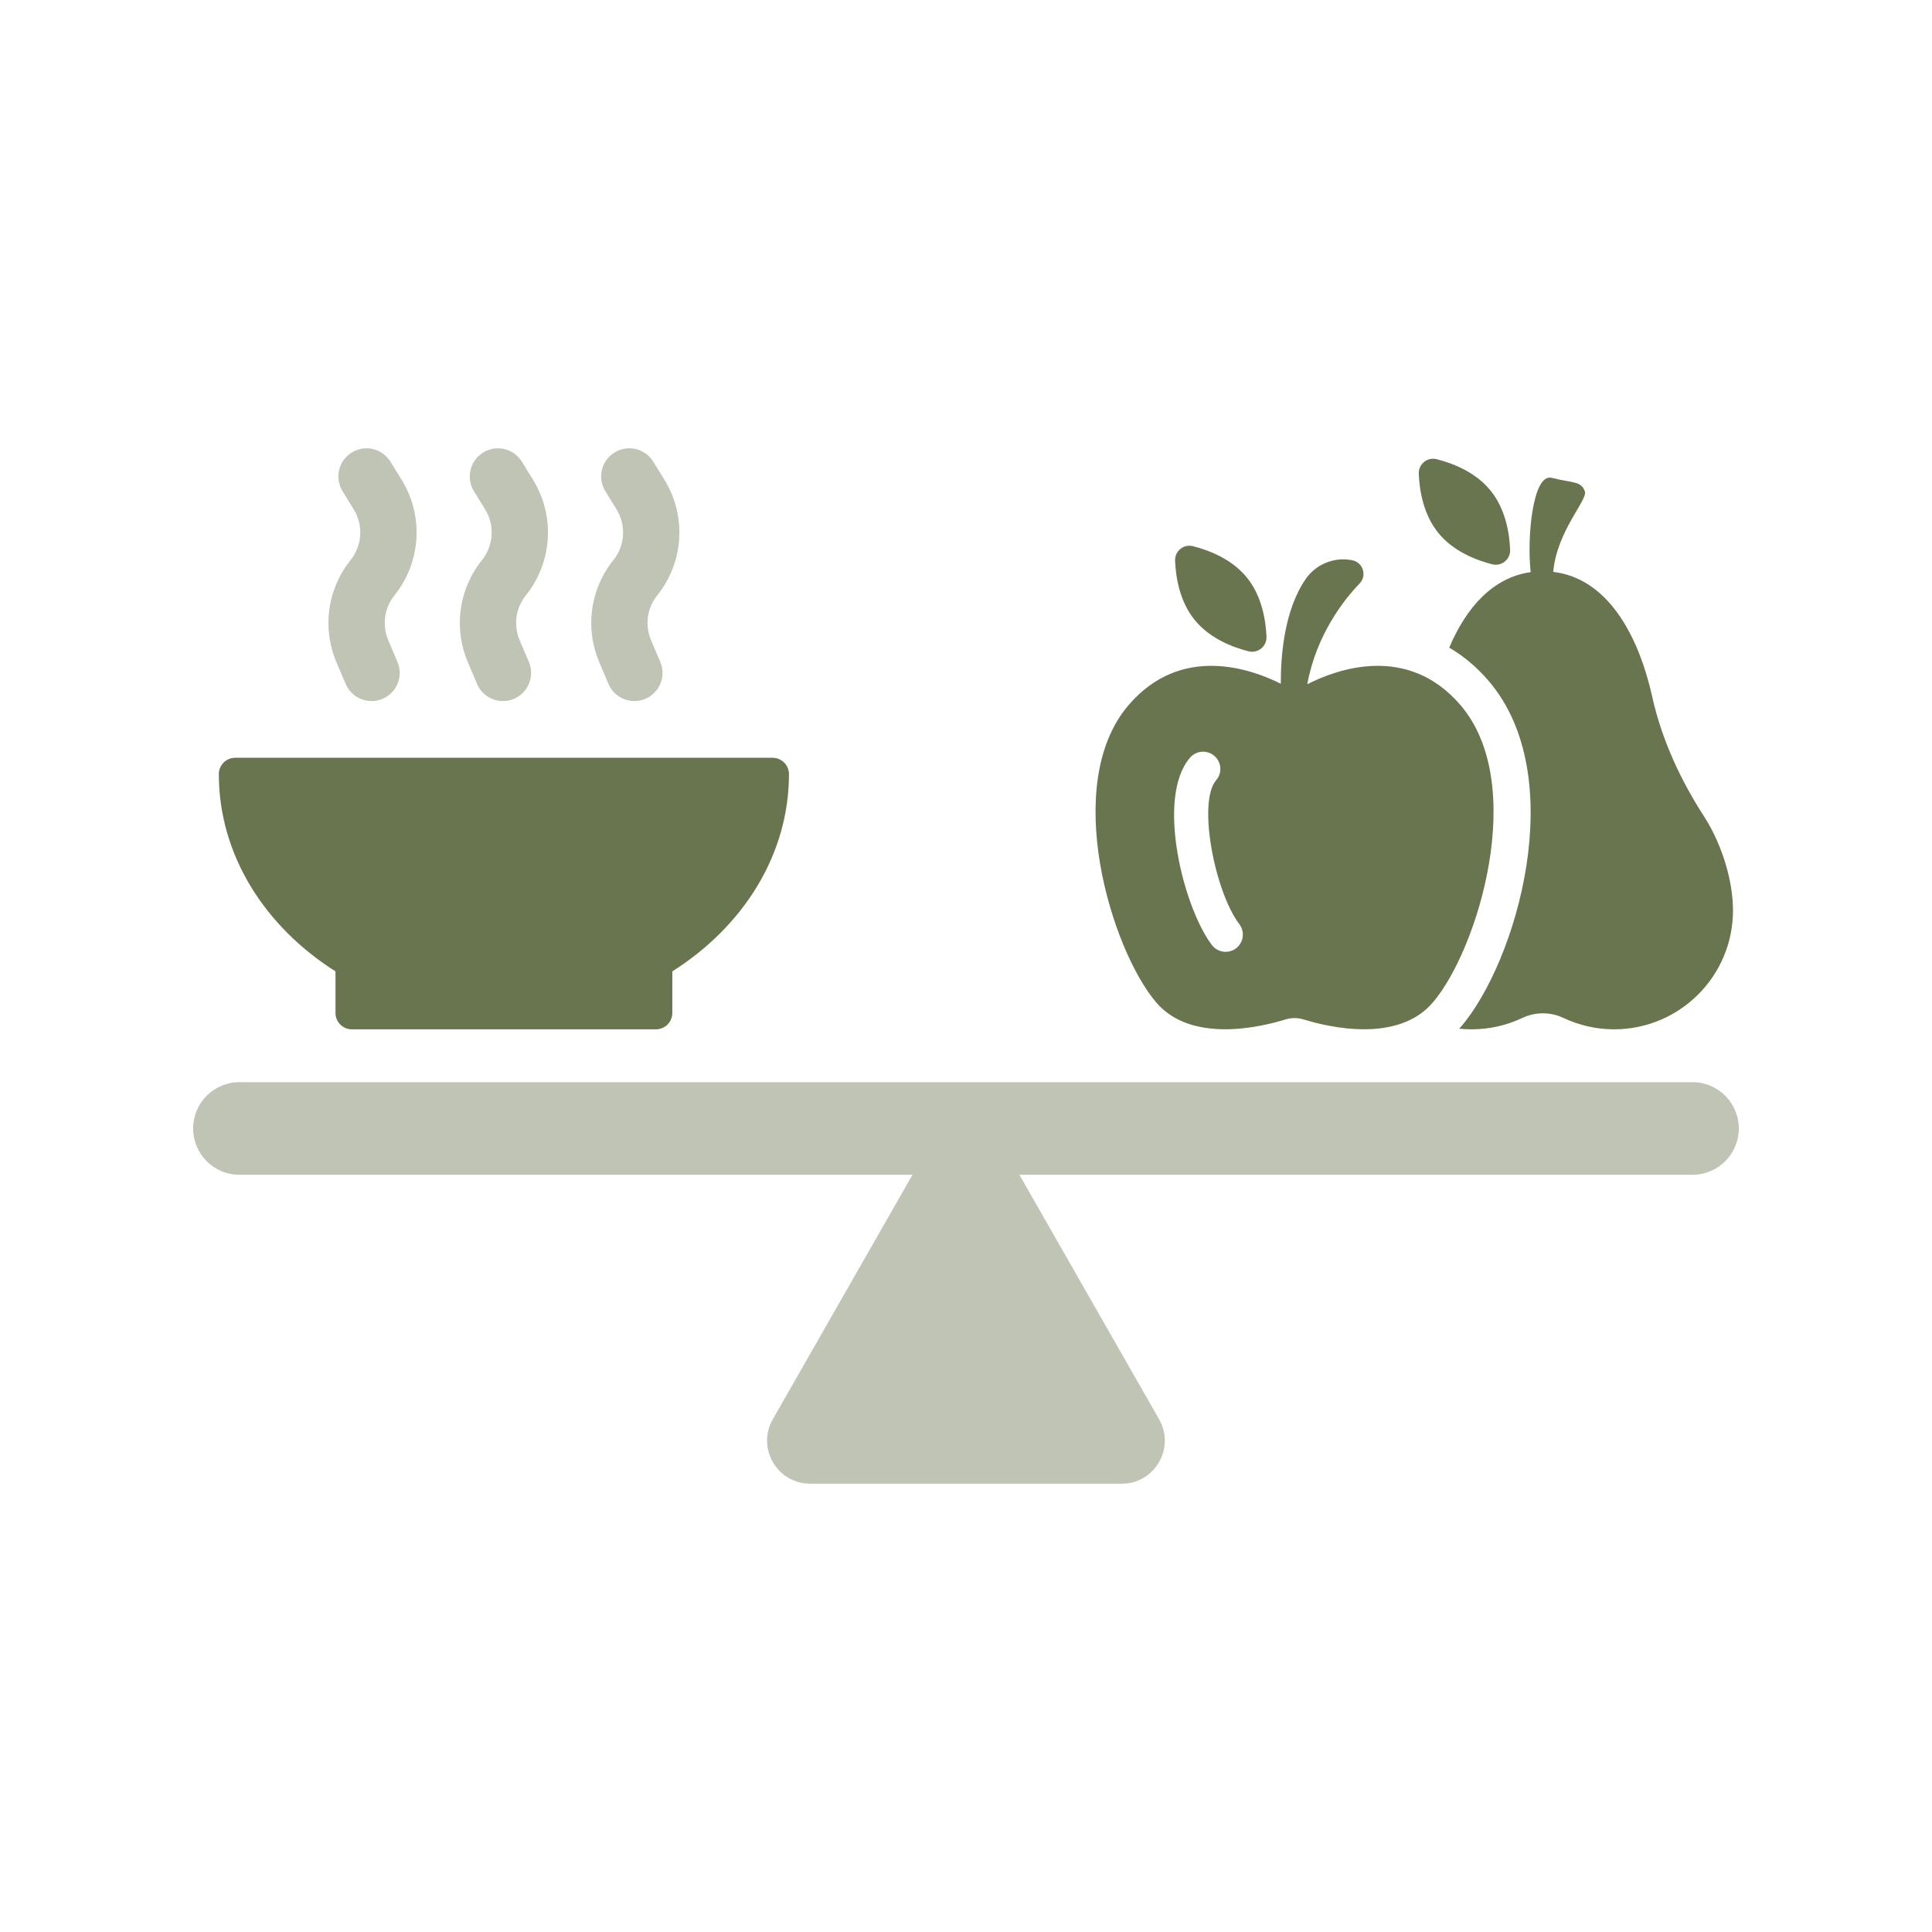
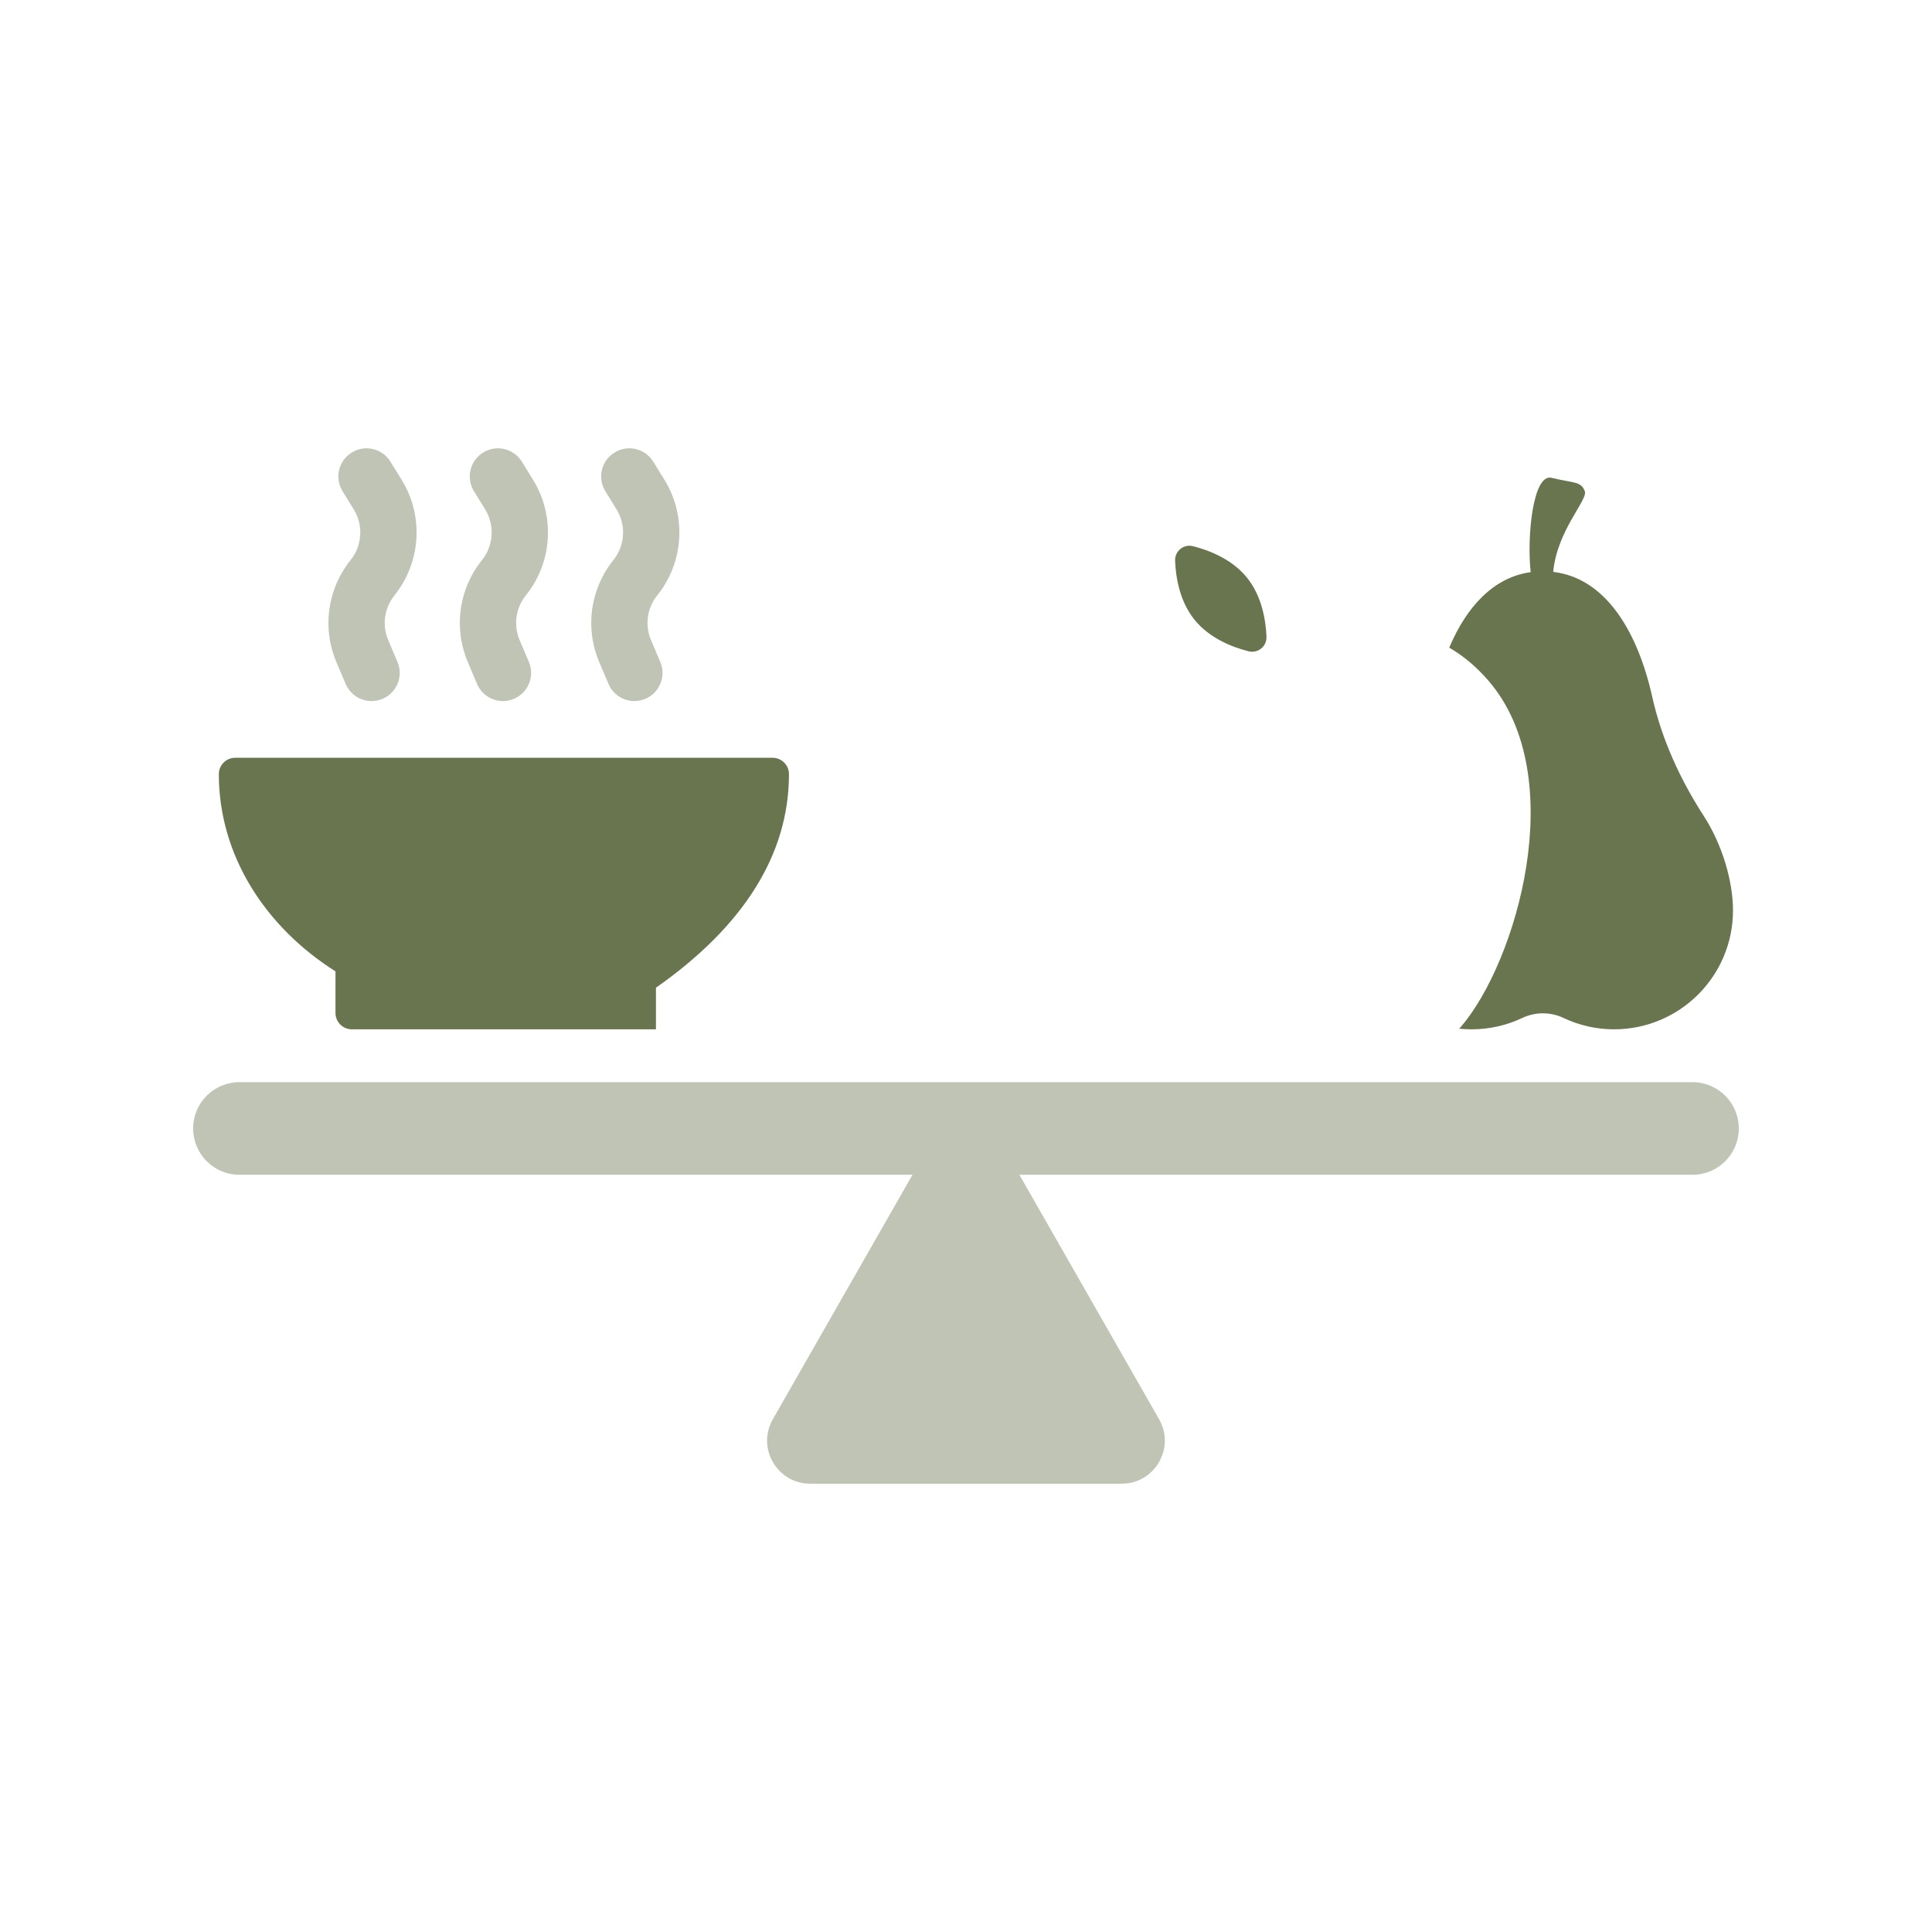
<svg xmlns="http://www.w3.org/2000/svg" version="1.1" id="svg1" width="150" height="150" viewBox="0 0 150 150">
  <defs id="defs1">
    <clipPath id="clipPath546">
      <path d="M 4900,1545 H 0 V 0 h 4900 z" transform="translate(-3372.36,-785.215)" id="path546" />
    </clipPath>
    <clipPath id="clipPath548">
      <path d="M 4900,1545 H 0 V 0 h 4900 z" transform="translate(-3055.22,-883.447)" id="path548" />
    </clipPath>
    <clipPath id="clipPath550">
      <path d="M 4900,1545 H 0 V 0 h 4900 z" transform="translate(-3085.96,-883.447)" id="path550" />
    </clipPath>
    <clipPath id="clipPath552">
      <path d="M 4900,1545 H 0 V 0 h 4900 z" transform="translate(-3116.69,-883.443)" id="path552" />
    </clipPath>
    <clipPath id="clipPath554">
      <path d="M 4900,1545 H 0 V 0 h 4900 z" transform="translate(-3157.23,-861.076)" id="path554" />
    </clipPath>
    <clipPath id="clipPath556">
      <path d="M 4900,1545 H 0 V 0 h 4900 z" transform="translate(-3375.02,-847.428)" id="path556" />
    </clipPath>
    <clipPath id="clipPath558">
      <path d="M 4900,1545 H 0 V 0 h 4900 z" transform="translate(-3265.62,-816.519)" id="path558" />
    </clipPath>
    <clipPath id="clipPath560">
      <path d="M 4900,1545 H 0 V 0 h 4900 z" transform="translate(-3268.54,-885.981)" id="path560" />
    </clipPath>
    <clipPath id="clipPath562">
-       <path d="M 4900,1545 H 0 V 0 h 4900 z" transform="translate(-3325.53,-906.326)" id="path562" />
-     </clipPath>
+       </clipPath>
  </defs>
  <g id="g1">
    <path id="path545" d="m 0,0 h -339.8 c -5.99,0 -10.83,-4.844 -10.83,-10.83 0,-5.985 4.84,-10.829 10.83,-10.829 h 157.39 l -32.66,-57.173 c -3.84,-6.715 1.01,-15.069 8.74,-15.069 h 72.85 c 7.73,0 12.58,8.355 8.74,15.07 l -32.67,57.172 H 0 c 5.98,0 10.83,4.844 10.83,10.829 C 10.83,-4.844 5.98,0 0,0" style="fill:#c0c4b4;fill-opacity:1;fill-rule:nonzero;stroke:none" transform="matrix(0.332,0,0,-0.332,131.405,84.019)" clip-path="url(#clipPath546)" />
    <path id="path547" d="m 0,0 2.16,-5.096 c 1.07,-2.506 3.51,-4.014 6.07,-4.014 0.86,0 1.73,0.171 2.57,0.527 3.34,1.422 4.91,5.284 3.48,8.631 l -2.16,5.096 c -1.48,3.497 -0.92,7.507 1.46,10.469 6.21,7.721 6.89,18.572 1.69,27.008 L 12.64,46.87 C 10.74,49.971 6.69,50.929 3.59,49.017 0.49,47.11 -0.47,43.053 1.44,39.959 L 4.06,35.71 C 6.34,32.012 6.04,27.252 3.32,23.863 -2.11,17.117 -3.38,7.97 0,0" style="fill:#c0c4b4;fill-opacity:1;fill-rule:nonzero;stroke:none" transform="matrix(0.332,0,0,-0.332,26.118,51.407)" clip-path="url(#clipPath548)" />
    <path id="path549" d="m 0,0 2.15,-5.096 c 1.07,-2.506 3.51,-4.014 6.07,-4.014 0.86,0 1.73,0.171 2.57,0.527 3.34,1.422 4.91,5.284 3.48,8.631 l -2.16,5.096 c -1.48,3.497 -0.93,7.507 1.46,10.469 6.21,7.718 6.88,18.572 1.69,27.008 L 12.64,46.87 C 10.73,49.964 6.67,50.926 3.58,49.017 0.48,47.109 -0.48,43.053 1.43,39.959 L 4.05,35.71 C 6.33,32.012 6.03,27.252 3.31,23.863 -2.12,17.117 -3.39,7.97 0,0" style="fill:#c0c4b4;fill-opacity:1;fill-rule:nonzero;stroke:none" transform="matrix(0.332,0,0,-0.332,36.323,51.407)" clip-path="url(#clipPath550)" />
    <path id="path551" d="m 0,0 2.16,-5.093 c 1.06,-2.507 3.5,-4.013 6.06,-4.013 0.86,0 1.73,0.171 2.57,0.527 3.35,1.422 4.91,5.288 3.48,8.635 l -2.16,5.092 c -1.48,3.497 -0.93,7.507 1.46,10.469 6.21,7.721 6.88,18.572 1.69,27.008 l -2.63,4.249 c -1.9,3.101 -5.95,4.059 -9.05,2.147 -3.1,-1.907 -4.06,-5.964 -2.15,-9.058 L 4.05,35.714 C 6.33,32.016 6.03,27.256 3.31,23.871 -2.12,17.121 -3.39,7.977 0,0" style="fill:#c0c4b4;fill-opacity:1;fill-rule:nonzero;stroke:none" transform="matrix(0.332,0,0,-0.332,46.525,51.408)" clip-path="url(#clipPath552)" />
-     <path id="path553" d="m 0,0 h -125.68 c -2.11,0 -3.82,-1.714 -3.82,-3.826 0,-18.922 10.78,-35.68 27.28,-46.121 v -9.727 c 0,-2.113 1.71,-3.826 3.83,-3.826 h 71.11 c 2.12,0 3.83,1.713 3.83,3.826 v 9.727 C -6.94,-39.506 3.83,-22.748 3.83,-3.826 3.83,-1.714 2.11,0 0,0" style="fill:#68754e;fill-opacity:1;fill-rule:nonzero;stroke:none" transform="matrix(0.332,0,0,-0.332,59.984,58.834)" clip-path="url(#clipPath554)" />
+     <path id="path553" d="m 0,0 h -125.68 c -2.11,0 -3.82,-1.714 -3.82,-3.826 0,-18.922 10.78,-35.68 27.28,-46.121 v -9.727 c 0,-2.113 1.71,-3.826 3.83,-3.826 h 71.11 v 9.727 C -6.94,-39.506 3.83,-22.748 3.83,-3.826 3.83,-1.714 2.11,0 0,0" style="fill:#68754e;fill-opacity:1;fill-rule:nonzero;stroke:none" transform="matrix(0.332,0,0,-0.332,59.984,58.834)" clip-path="url(#clipPath554)" />
    <path id="path555" d="m 0,0 c -5.55,8.598 -9.84,17.919 -12.07,27.878 -3.41,15.287 -10.88,27.792 -23.16,29.241 0.87,9.669 8.17,16.848 7.39,18.876 -0.9,2.343 -2.52,1.853 -7.79,3.124 -4.35,1.044 -5.79,-13.837 -4.87,-22.058 -8.74,-1.216 -15.02,-8.135 -19.05,-17.66 3.36,-1.939 6.43,-4.545 9.18,-7.731 19.25,-22.377 6.6,-65.715 -6.45,-80.944 -0.12,-0.144 -0.26,-0.29 -0.41,-0.434 0.96,-0.086 1.94,-0.144 2.93,-0.144 4.22,0 8.22,0.955 11.78,2.634 3.1,1.478 6.66,1.478 9.75,0 3.56,-1.679 7.56,-2.634 11.76,-2.634 15.37,0 27.82,12.449 27.82,27.791 C 6.81,-15.084 4.23,-6.542 0,0" style="fill:#68754e;fill-opacity:1;fill-rule:nonzero;stroke:none" transform="matrix(0.332,0,0,-0.332,132.288,63.365)" clip-path="url(#clipPath556)" />
-     <path id="path557" d="m 0,0 c -0.73,-0.556 -1.59,-0.823 -2.44,-0.823 -1.22,0 -2.42,0.545 -3.21,1.587 -6.63,8.689 -13.17,34.454 -5.12,43.813 1.46,1.687 4,1.879 5.69,0.425 1.69,-1.453 1.88,-3.999 0.43,-5.687 C -9.08,34.177 -4.94,13.137 0.76,5.653 2.11,3.881 1.77,1.353 0,0 Z m 52.45,56.914 c -12.48,14.501 -29.14,8.242 -35.8,4.832 2.14,11.649 8.62,19.821 12.24,23.565 1.79,1.851 0.79,4.968 -1.74,5.443 -0.11,0.022 -0.23,0.042 -0.35,0.062 -4.04,0.663 -8.16,-1.06 -10.49,-4.425 -4.95,-7.143 -5.87,-17.602 -5.85,-24.523 -6.83,3.434 -23.24,9.375 -35.56,-4.954 -15.94,-18.525 -4.06,-57.348 6.46,-69.612 8.23,-9.587 24.4,-5.729 30.19,-3.94 1.39,0.429 2.86,0.429 4.25,0 5.79,-1.789 21.96,-5.647 30.19,3.94 10.52,12.264 22.4,51.087 6.46,69.612" style="fill:#68754e;fill-opacity:1;fill-rule:nonzero;stroke:none" transform="matrix(0.332,0,0,-0.332,95.968,73.626)" clip-path="url(#clipPath558)" />
    <path id="path559" d="m 0,0 c 2.19,-0.551 4.27,1.142 4.19,3.392 -0.16,3.798 -1.04,9.485 -4.58,13.85 -3.54,4.365 -8.92,6.406 -12.61,7.337 -2.18,0.551 -4.27,-1.142 -4.18,-3.389 0.15,-3.8 1.03,-9.487 4.57,-13.852 C -9.06,2.971 -3.68,0.93 0,0" style="fill:#68754e;fill-opacity:1;fill-rule:nonzero;stroke:none" transform="matrix(0.332,0,0,-0.332,96.938,50.566)" clip-path="url(#clipPath560)" />
    <path id="path561" d="m 0,0 c 2.18,-0.551 4.27,1.141 4.18,3.391 -0.15,3.798 -1.03,9.485 -4.58,13.85 -3.53,4.365 -8.92,6.406 -12.6,7.337 -2.18,0.551 -4.27,-1.141 -4.18,-3.389 0.14,-3.8 1.03,-9.487 4.57,-13.852 C -9.07,2.97 -3.69,0.929 0,0" style="fill:#68754e;fill-opacity:1;fill-rule:nonzero;stroke:none" transform="matrix(0.332,0,0,-0.332,115.858,43.811)" clip-path="url(#clipPath562)" />
  </g>
</svg>